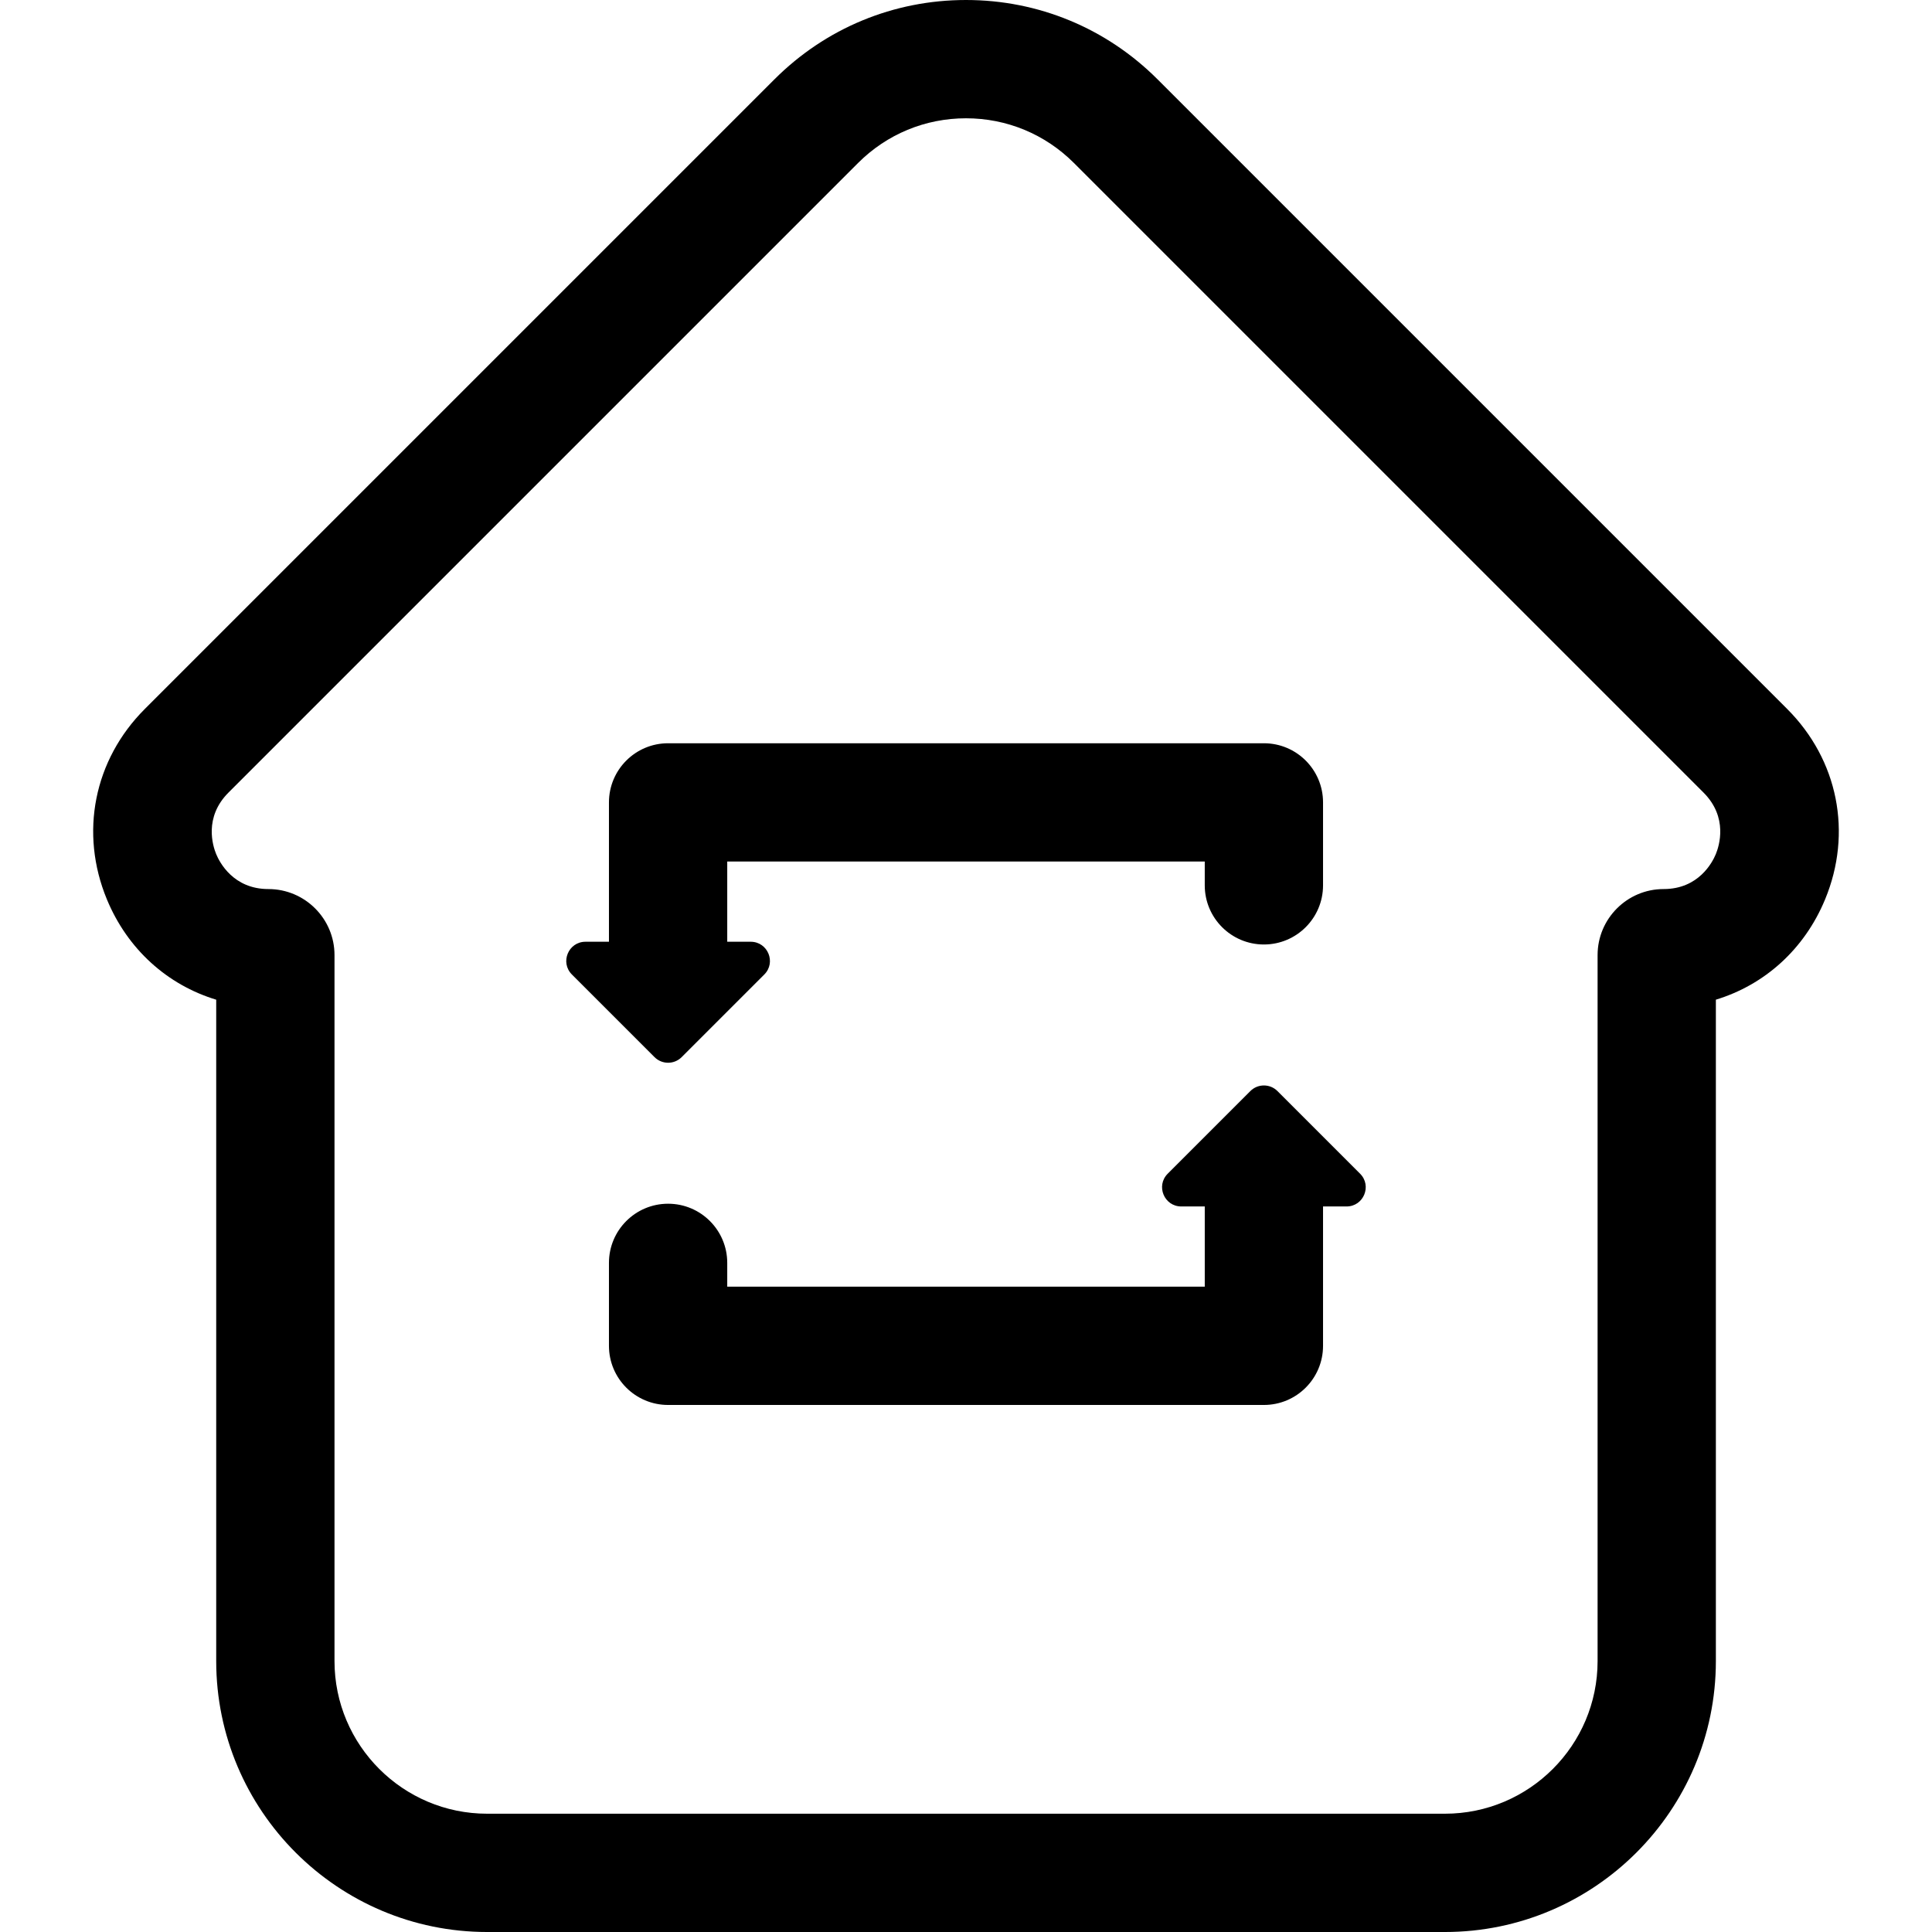
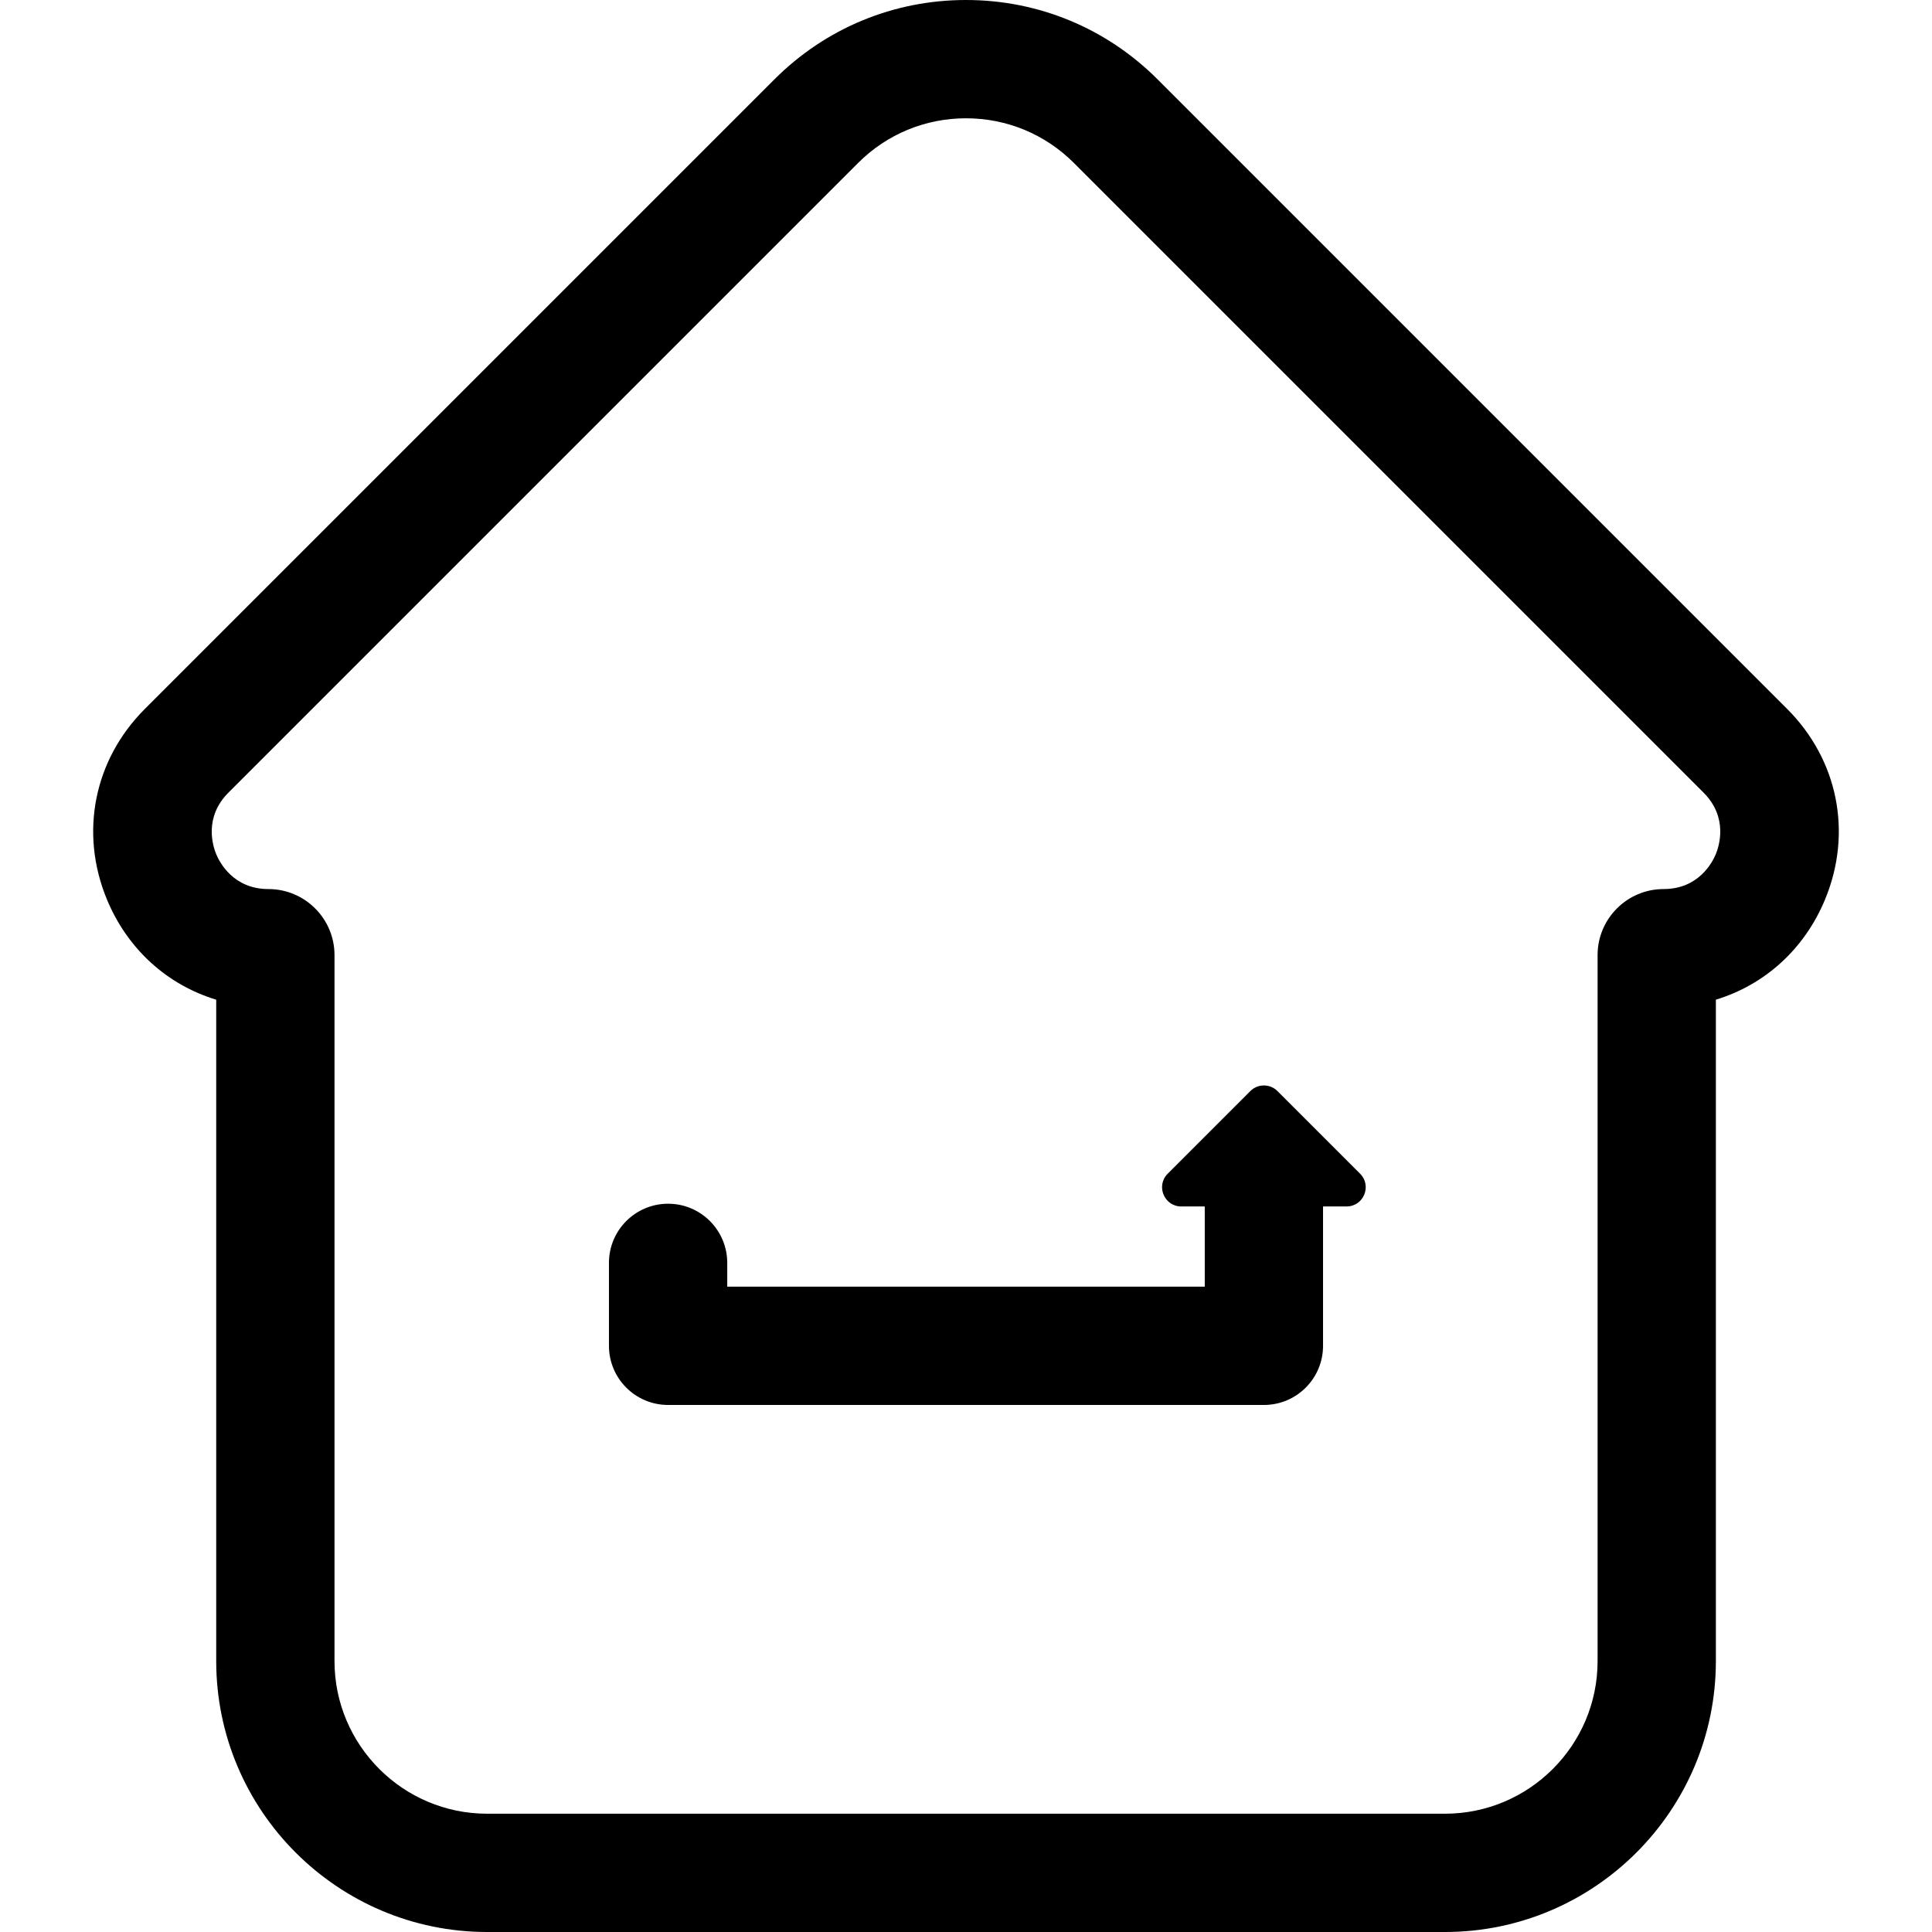
<svg xmlns="http://www.w3.org/2000/svg" version="1.1" id="Capa_1" x="0px" y="0px" viewBox="0 0 490 490" style="enable-background:new 0 0 490 490;" xml:space="preserve">
  <g>
    <path d="M453.271,179.81L293.586,20.125C280.608,7.147,263.353,0,245,0c-18.354,0-35.609,7.147-48.586,20.125L36.728,179.81   c-12.919,12.919-16.601,31.431-9.609,48.311c5.227,12.619,15.315,21.663,27.718,25.426v167.742   c0,37.888,30.824,68.712,68.711,68.712h242.925c37.888,0,68.712-30.824,68.712-68.712V253.542   c12.387-3.765,22.471-12.809,27.695-25.422C469.873,211.241,466.19,192.729,453.271,179.81z M435.165,216.64   c-0.86,2.075-4.355,8.846-13.239,8.846c-9.23,0-16.74,7.51-16.74,16.74v179.062c0,21.346-17.366,38.712-38.712,38.712H123.548   c-21.346,0-38.711-17.366-38.711-38.712V242.226c0-9.23-7.51-16.74-16.763-16.74c-8.884,0-12.379-6.771-13.239-8.846   c-0.86-2.075-3.176-9.334,3.106-15.617L217.626,41.338C224.938,34.027,234.66,30,245,30c10.34,0,20.062,4.027,27.373,11.338   l159.686,159.685C438.341,207.306,436.024,214.565,435.165,216.64z" />
-     <path d="M172.887,268.112l20.953-20.952c3.067-3.067,0.895-8.31-3.442-8.31h-5.953v-20.343h121.109v6.037c0,8.284,6.716,15,15,15   s15-6.716,15-15v-21.037c0-8.284-6.716-15-15-15H169.445c-8.284,0-15,6.716-15,15v35.343h-5.952c-4.337,0-6.509,5.243-3.442,8.31   l20.953,20.952C167.904,270.013,170.987,270.013,172.887,268.112z" />
    <path d="M323.997,276.724c-1.901-1.901-4.983-1.901-6.884,0l-20.953,20.953c-3.067,3.066-0.895,8.31,3.442,8.31h5.953v20.343   H184.445v-6.037c0-8.284-6.716-15-15-15s-15,6.716-15,15v21.037c0,8.284,6.716,15,15,15h151.109c8.284,0,15-6.716,15-15v-35.343   h5.952c4.337,0,6.509-5.243,3.442-8.31L323.997,276.724z" />
  </g>
  <g>
</g>
  <g>
</g>
  <g>
</g>
  <g>
</g>
  <g>
</g>
  <g>
</g>
  <g>
</g>
  <g>
</g>
  <g>
</g>
  <g>
</g>
  <g>
</g>
  <g>
</g>
  <g>
</g>
  <g>
</g>
  <g>
</g>
</svg>